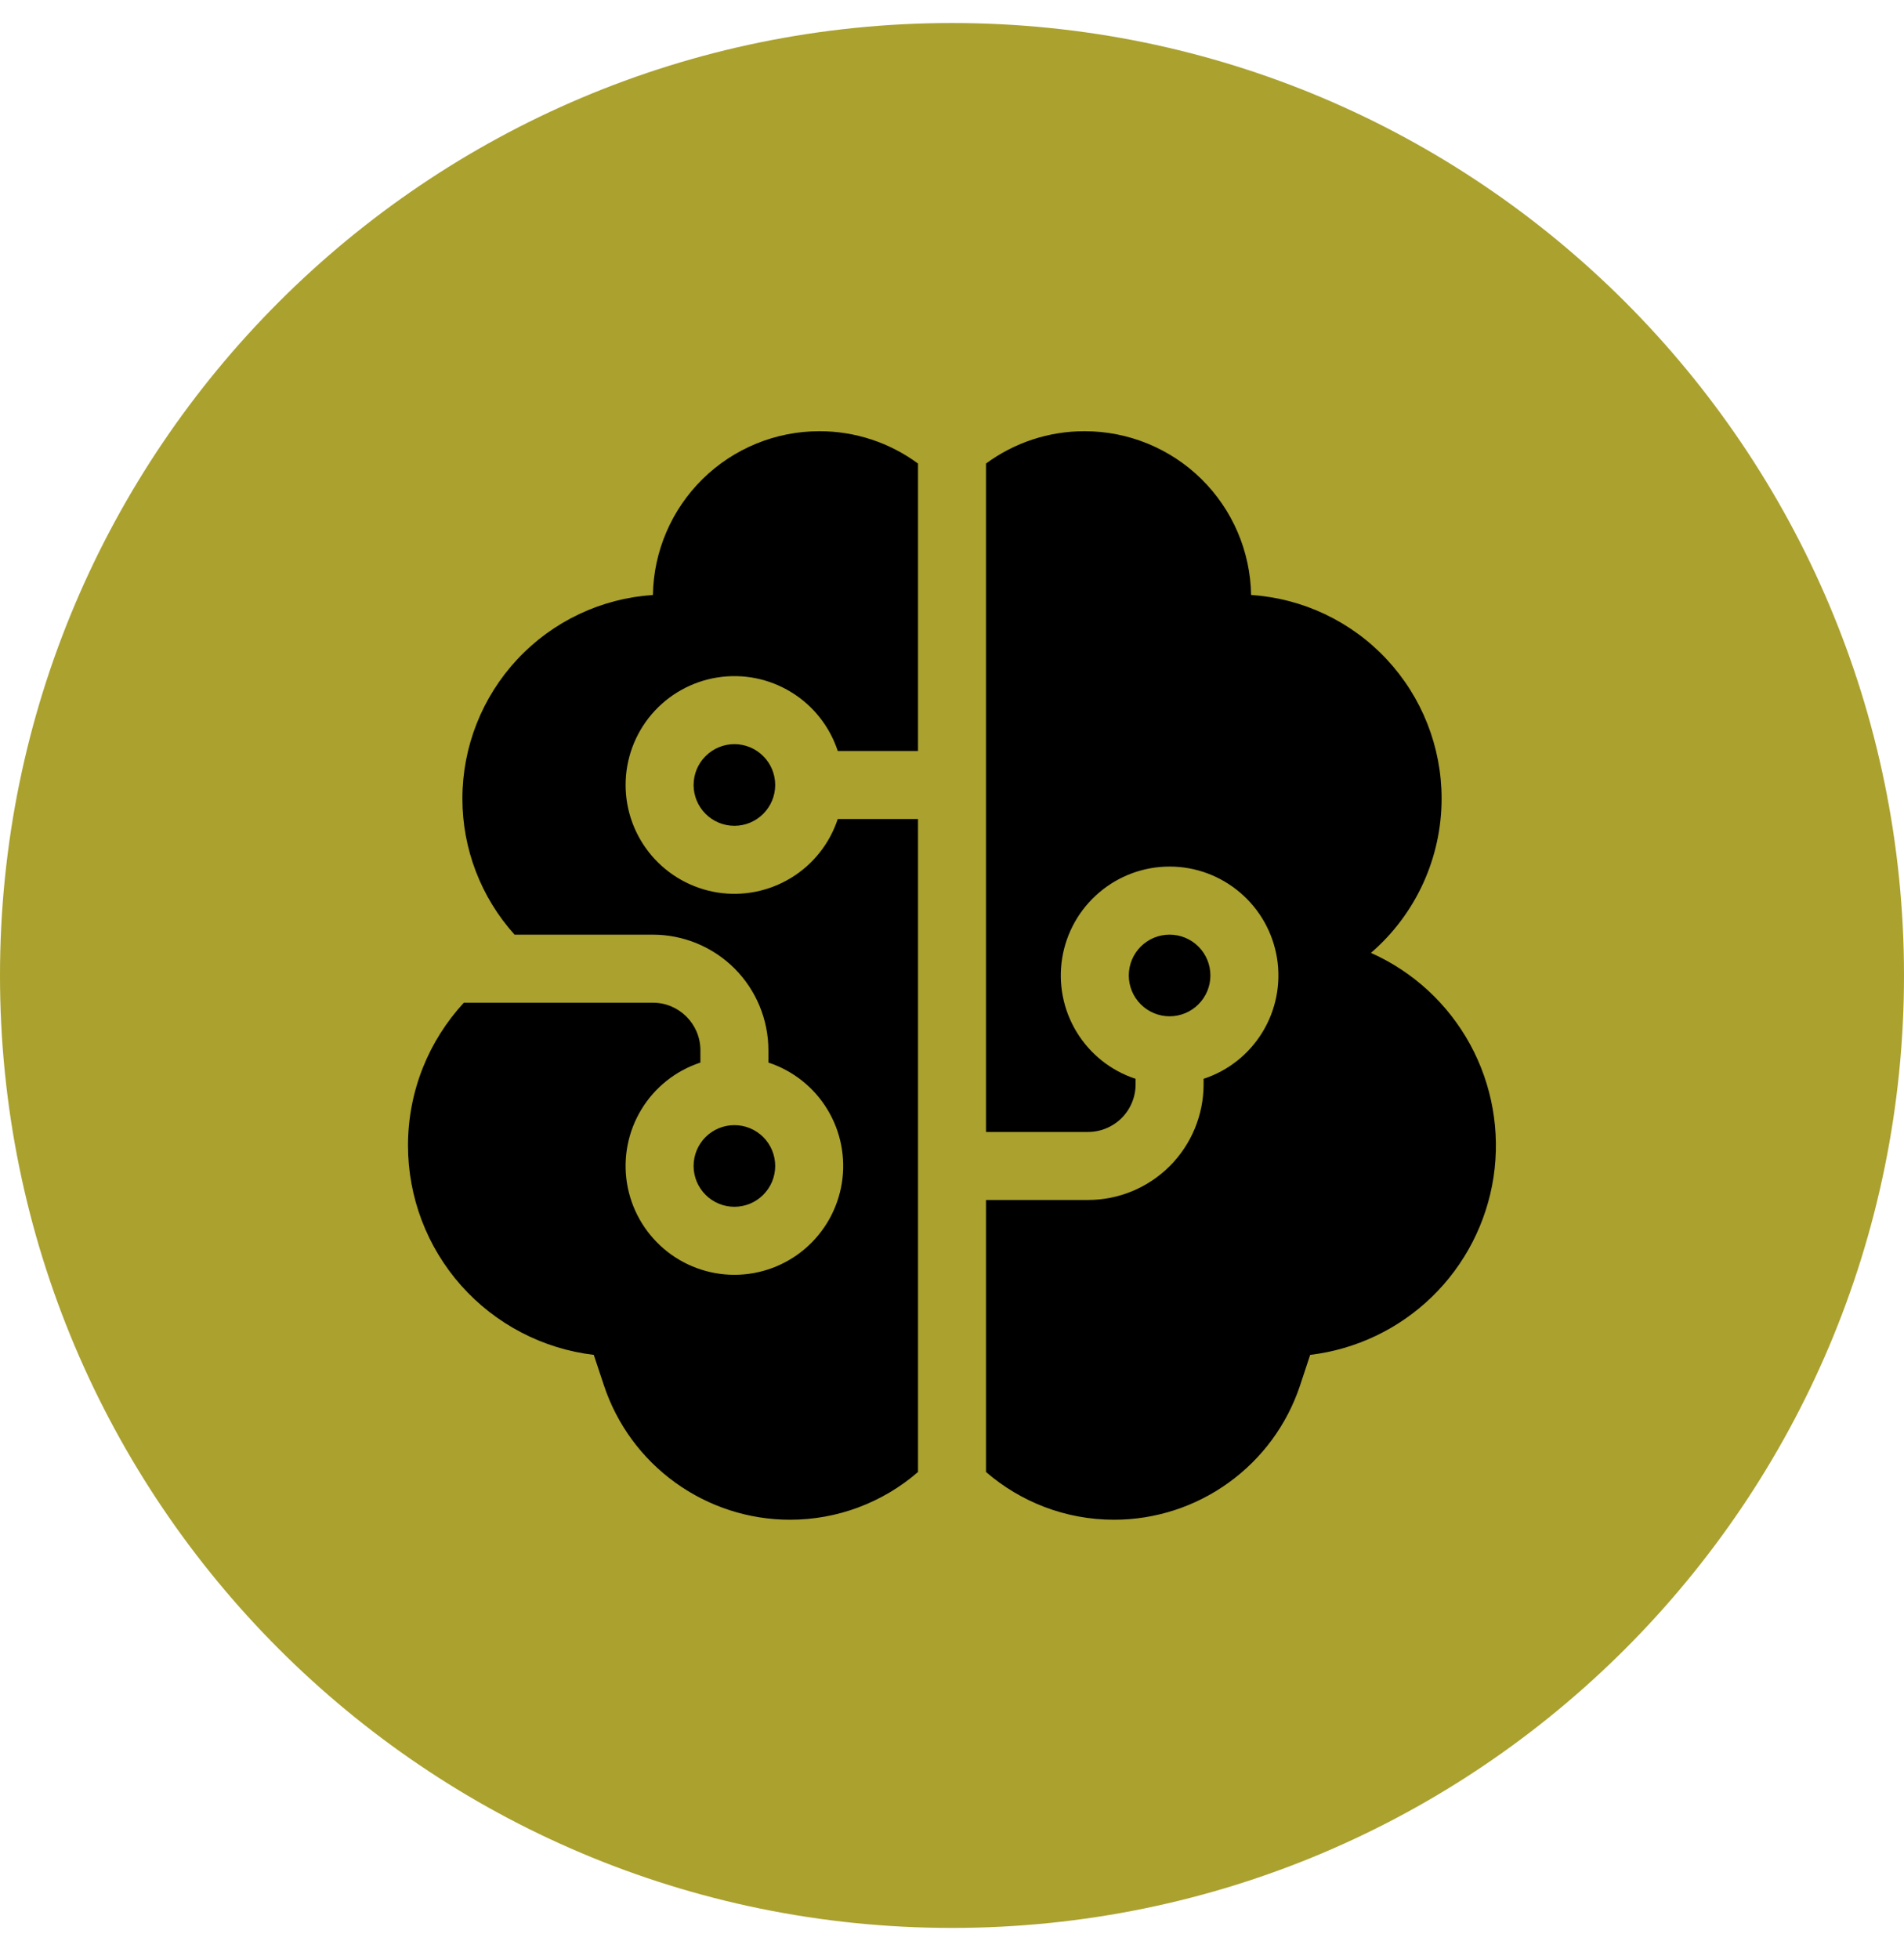
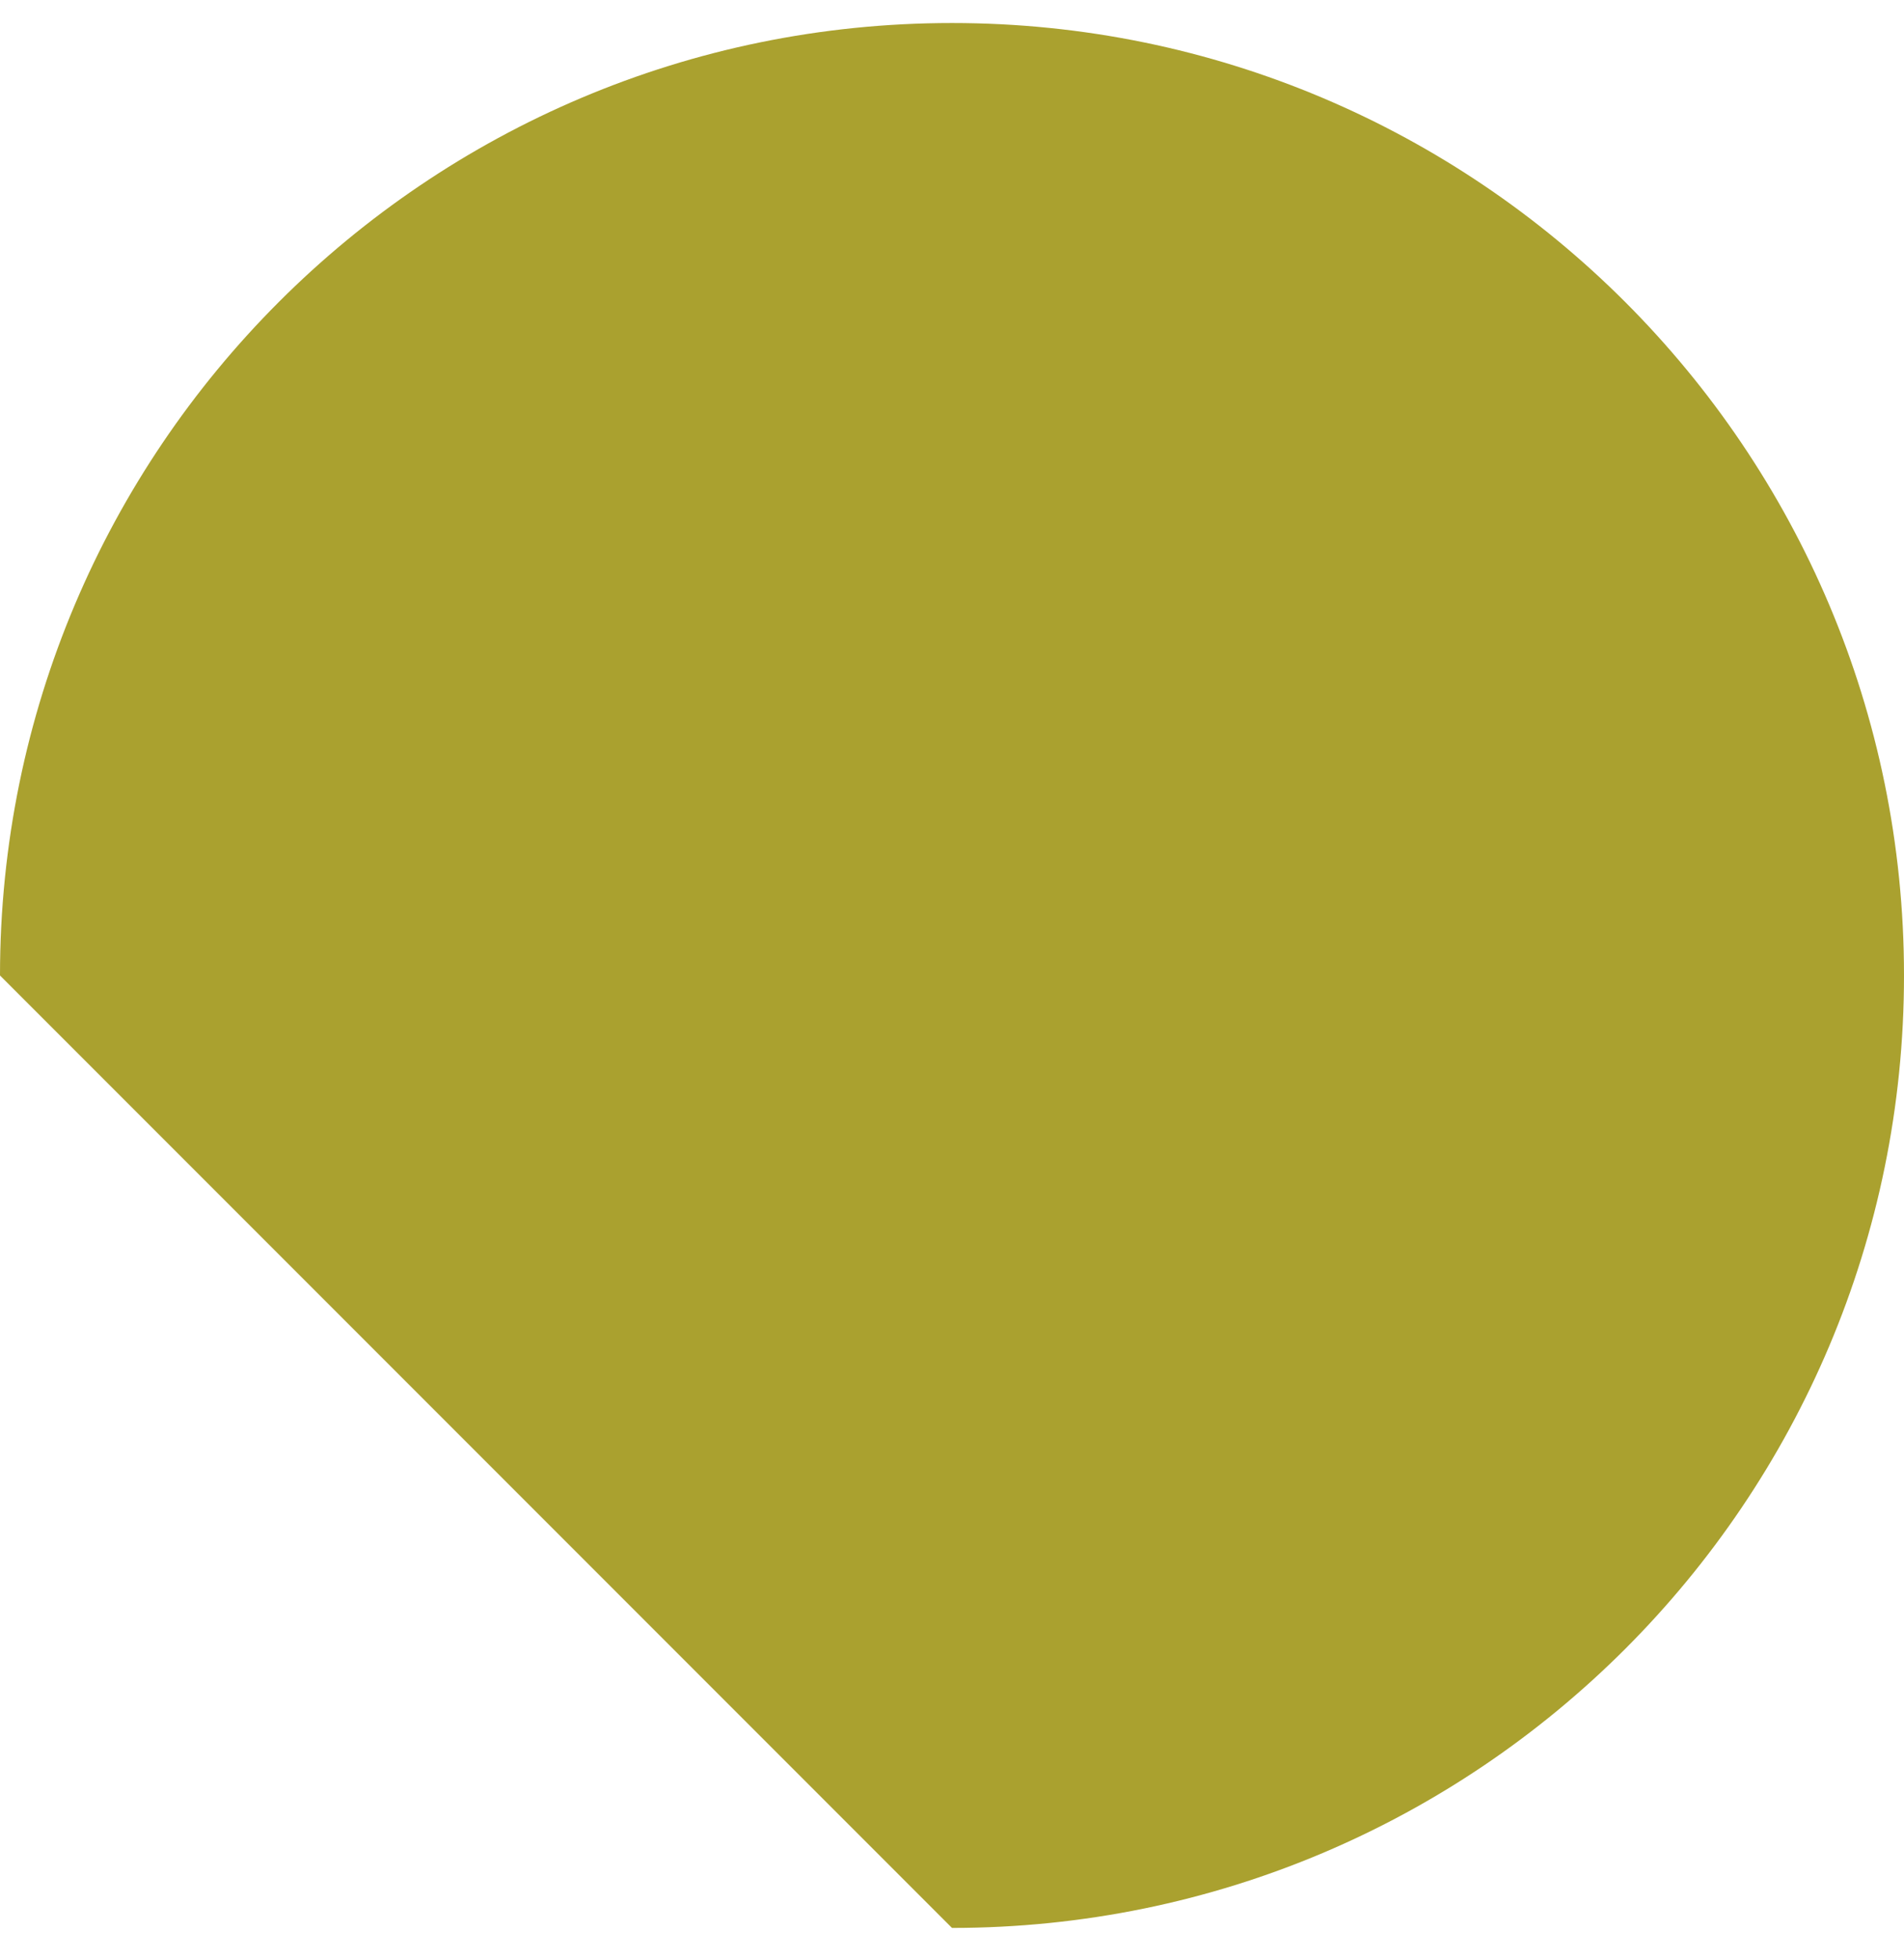
<svg xmlns="http://www.w3.org/2000/svg" width="35" height="36" viewBox="0 0 35 36" fill="none">
-   <path d="M0 17.923C0 8.258 7.835 0.423 17.5 0.423C27.165 0.423 35 8.258 35 17.923C35 27.588 27.165 35.423 17.5 35.423C7.835 35.423 0 27.588 0 17.923Z" fill="#AAA12F" />
-   <path d="M15.062 7.923C15.715 7.922 16.35 8.13 16.875 8.517V13.798H15.4C15.251 13.346 14.947 12.962 14.54 12.715C14.134 12.467 13.653 12.373 13.184 12.448C12.714 12.523 12.287 12.763 11.978 13.125C11.67 13.487 11.5 13.947 11.5 14.423C11.5 14.898 11.67 15.358 11.978 15.72C12.287 16.082 12.714 16.322 13.184 16.398C13.653 16.473 14.134 16.378 14.54 16.131C14.947 15.884 15.251 15.5 15.4 15.048H16.875V27.046C16.222 27.612 15.386 27.924 14.521 27.923C13.765 27.923 13.028 27.684 12.415 27.242C11.801 26.8 11.342 26.176 11.103 25.459L10.915 24.894C9.974 24.782 9.107 24.328 8.477 23.62C7.848 22.911 7.5 21.996 7.5 21.048C7.5 20.035 7.89 19.113 8.527 18.423H12C12.483 18.423 12.875 18.815 12.875 19.298V19.523C12.423 19.672 12.039 19.976 11.792 20.382C11.544 20.789 11.45 21.27 11.525 21.739C11.601 22.209 11.841 22.636 12.203 22.945C12.564 23.253 13.024 23.423 13.5 23.423C13.976 23.423 14.436 23.253 14.797 22.945C15.159 22.636 15.399 22.209 15.475 21.739C15.55 21.27 15.456 20.789 15.208 20.382C14.961 19.976 14.577 19.672 14.125 19.523V19.298C14.125 18.734 13.901 18.194 13.503 17.795C13.104 17.397 12.564 17.173 12 17.173H9.459C8.841 16.487 8.499 15.596 8.5 14.673C8.5 13.721 8.862 12.806 9.512 12.111C10.162 11.416 11.052 10.995 12.002 10.932C12.015 10.129 12.344 9.364 12.916 8.801C13.489 8.238 14.26 7.923 15.062 7.923ZM19.938 7.923C20.74 7.923 21.511 8.238 22.084 8.801C22.656 9.364 22.985 10.129 22.998 10.932C23.948 10.995 24.838 11.416 25.488 12.111C26.138 12.806 26.5 13.721 26.5 14.673C26.5 15.211 26.384 15.743 26.16 16.232C25.936 16.721 25.609 17.157 25.201 17.508C25.976 17.853 26.616 18.443 27.023 19.187C27.43 19.931 27.581 20.788 27.455 21.626C27.328 22.465 26.93 23.238 26.321 23.829C25.712 24.419 24.927 24.793 24.084 24.894L23.897 25.459C23.658 26.177 23.199 26.8 22.585 27.242C21.972 27.685 21.235 27.923 20.479 27.923C19.578 27.923 18.756 27.591 18.125 27.046V22.048H20C20.564 22.048 21.104 21.824 21.503 21.425C21.901 21.027 22.125 20.486 22.125 19.923V19.822C22.577 19.674 22.961 19.369 23.208 18.963C23.456 18.557 23.55 18.076 23.475 17.606C23.399 17.136 23.159 16.709 22.797 16.401C22.436 16.092 21.976 15.922 21.5 15.922C21.024 15.922 20.564 16.092 20.203 16.401C19.841 16.709 19.601 17.136 19.525 17.606C19.45 18.076 19.544 18.557 19.792 18.963C20.039 19.369 20.423 19.674 20.875 19.822V19.923C20.875 20.155 20.783 20.378 20.619 20.542C20.455 20.706 20.232 20.798 20 20.798H18.125V8.517C18.65 8.13 19.285 7.922 19.938 7.923ZM13.5 20.673C13.699 20.673 13.89 20.752 14.03 20.892C14.171 21.033 14.25 21.224 14.25 21.423C14.25 21.622 14.171 21.812 14.03 21.953C13.89 22.094 13.699 22.173 13.5 22.173C13.301 22.173 13.11 22.094 12.97 21.953C12.829 21.812 12.75 21.622 12.75 21.423C12.75 21.224 12.829 21.033 12.97 20.892C13.11 20.752 13.301 20.673 13.5 20.673ZM21.5 17.173C21.699 17.173 21.89 17.252 22.03 17.392C22.171 17.533 22.25 17.724 22.25 17.923C22.25 18.122 22.171 18.312 22.03 18.453C21.89 18.594 21.699 18.673 21.5 18.673C21.301 18.673 21.11 18.594 20.97 18.453C20.829 18.312 20.75 18.122 20.75 17.923C20.75 17.724 20.829 17.533 20.97 17.392C21.11 17.252 21.301 17.173 21.5 17.173ZM13.5 13.673C13.699 13.673 13.89 13.752 14.03 13.893C14.171 14.033 14.25 14.224 14.25 14.423C14.25 14.622 14.171 14.812 14.03 14.953C13.89 15.094 13.699 15.173 13.5 15.173C13.301 15.173 13.11 15.094 12.97 14.953C12.829 14.812 12.75 14.622 12.75 14.423C12.75 14.224 12.829 14.033 12.97 13.893C13.11 13.752 13.301 13.673 13.5 13.673Z" fill="black" />
+   <path d="M0 17.923C0 8.258 7.835 0.423 17.5 0.423C27.165 0.423 35 8.258 35 17.923C35 27.588 27.165 35.423 17.5 35.423Z" fill="#AAA12F" />
</svg>